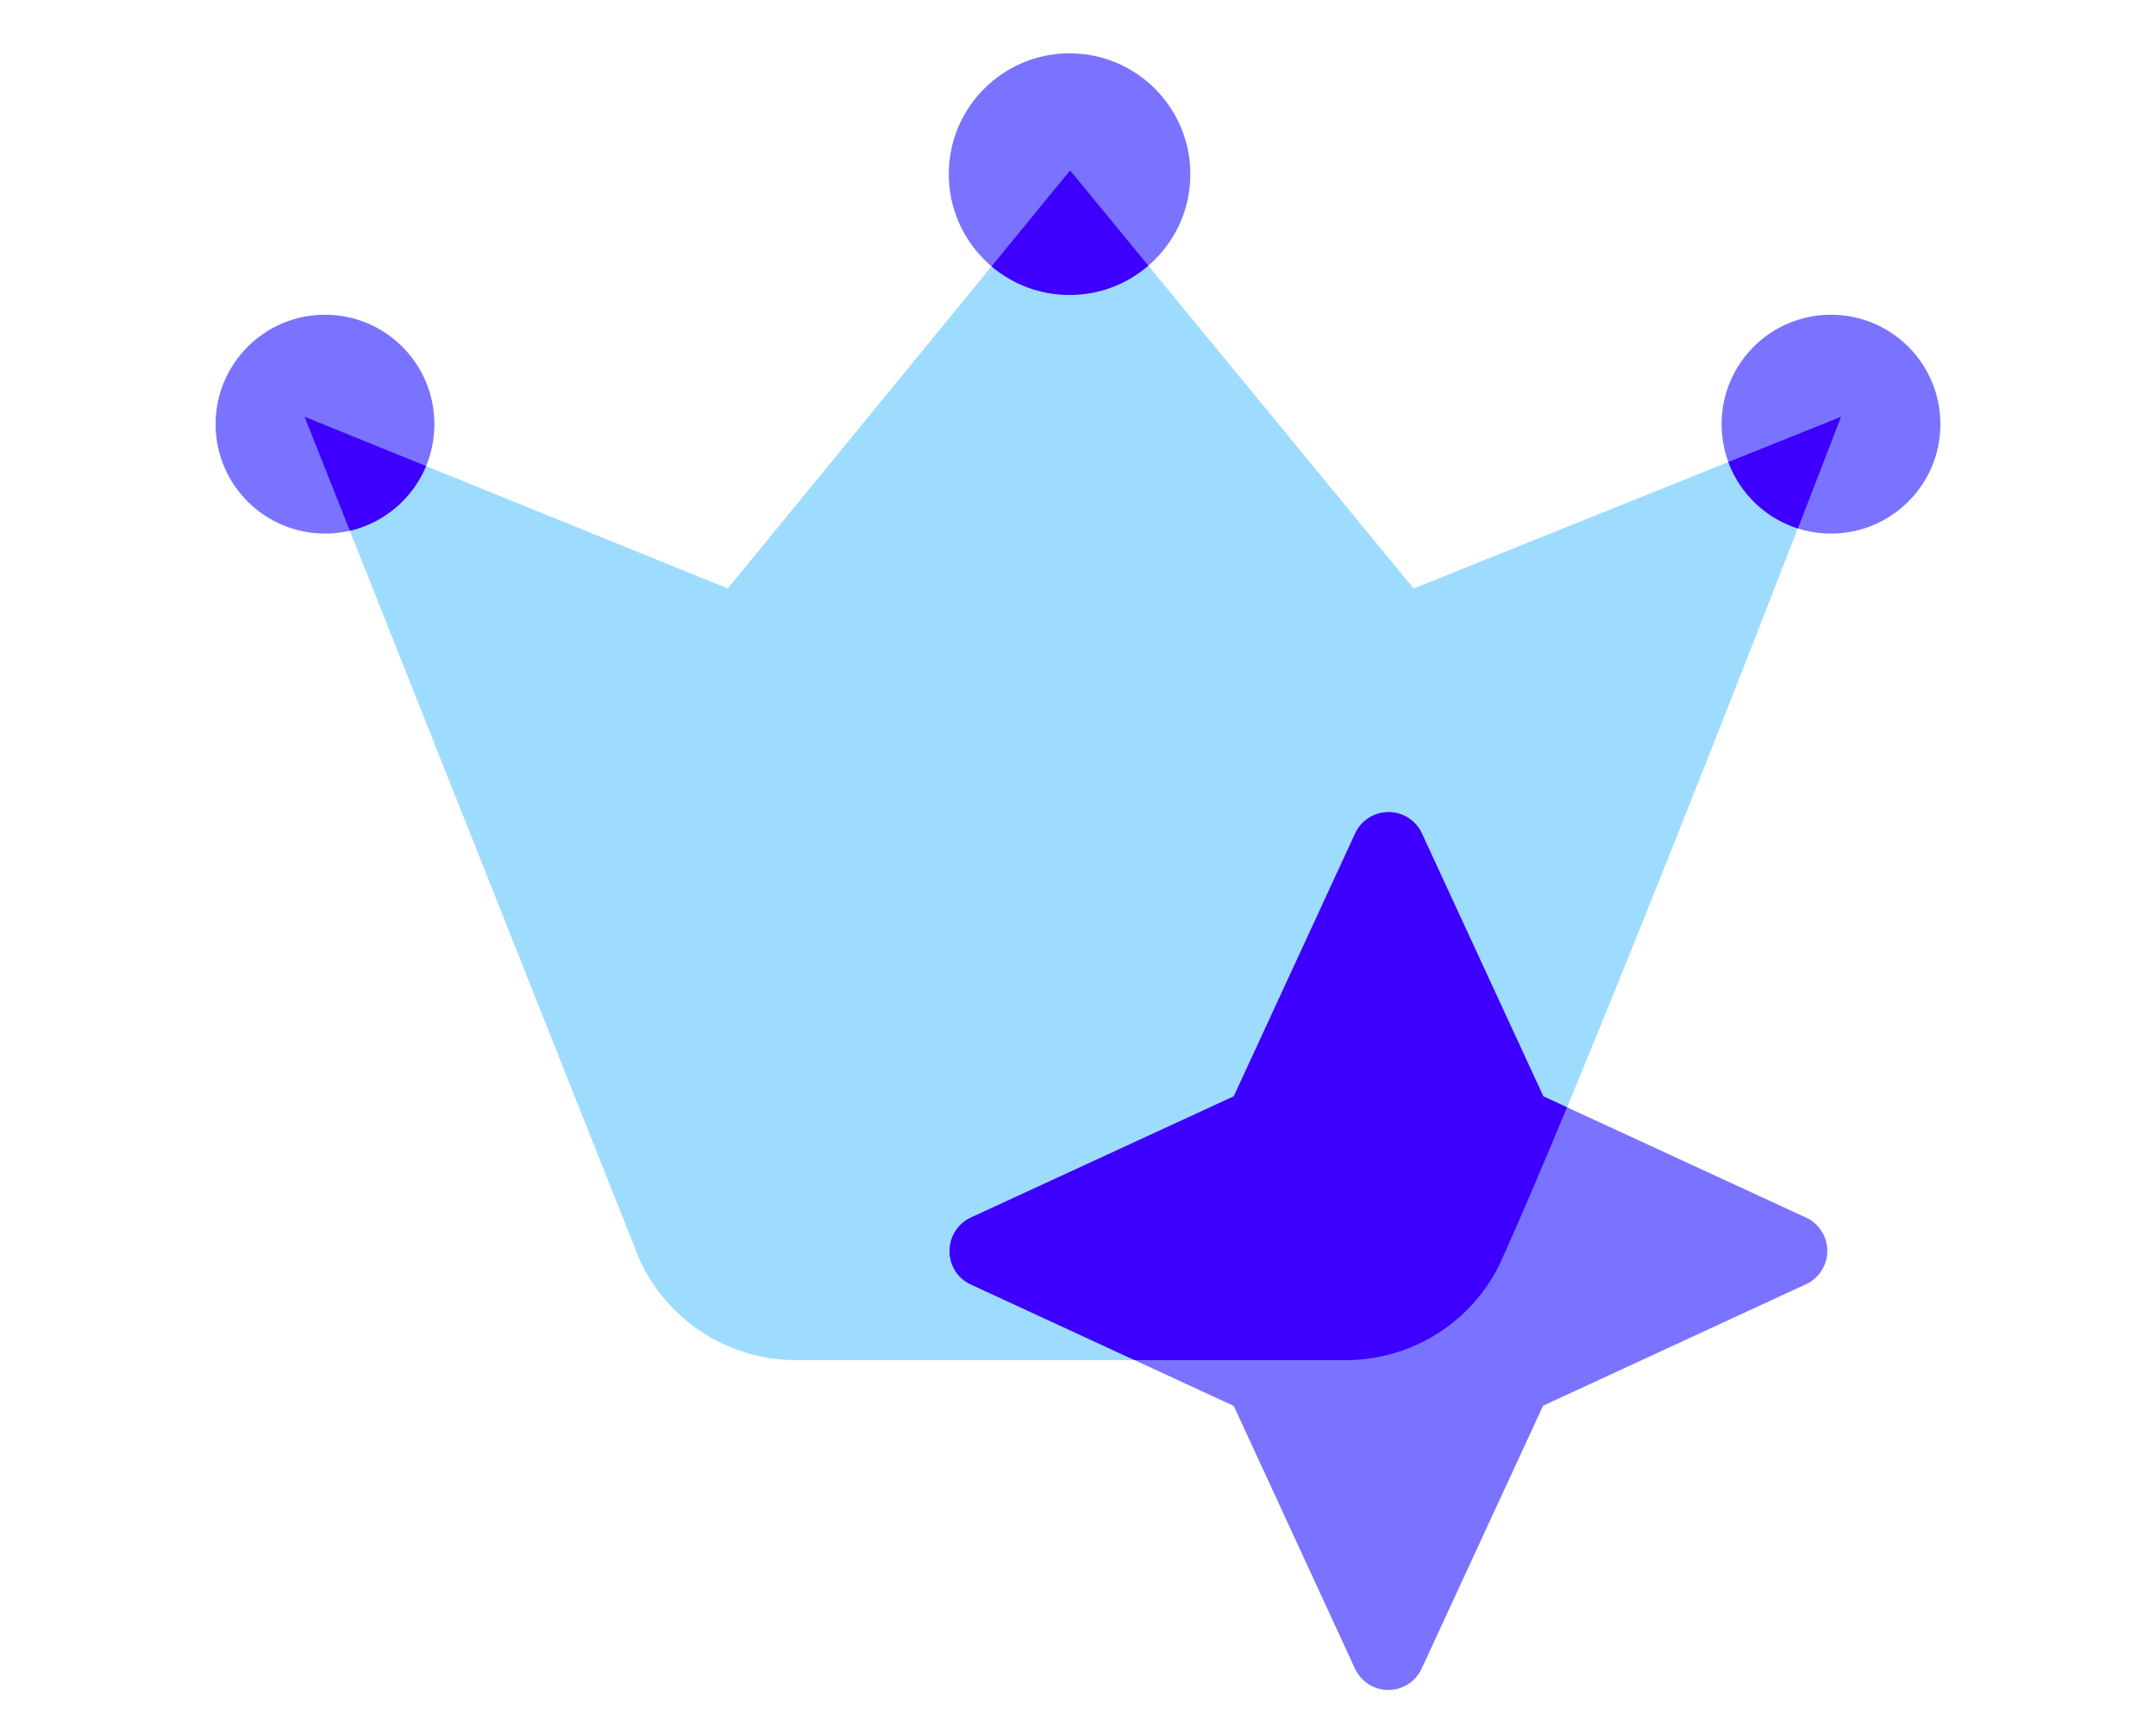
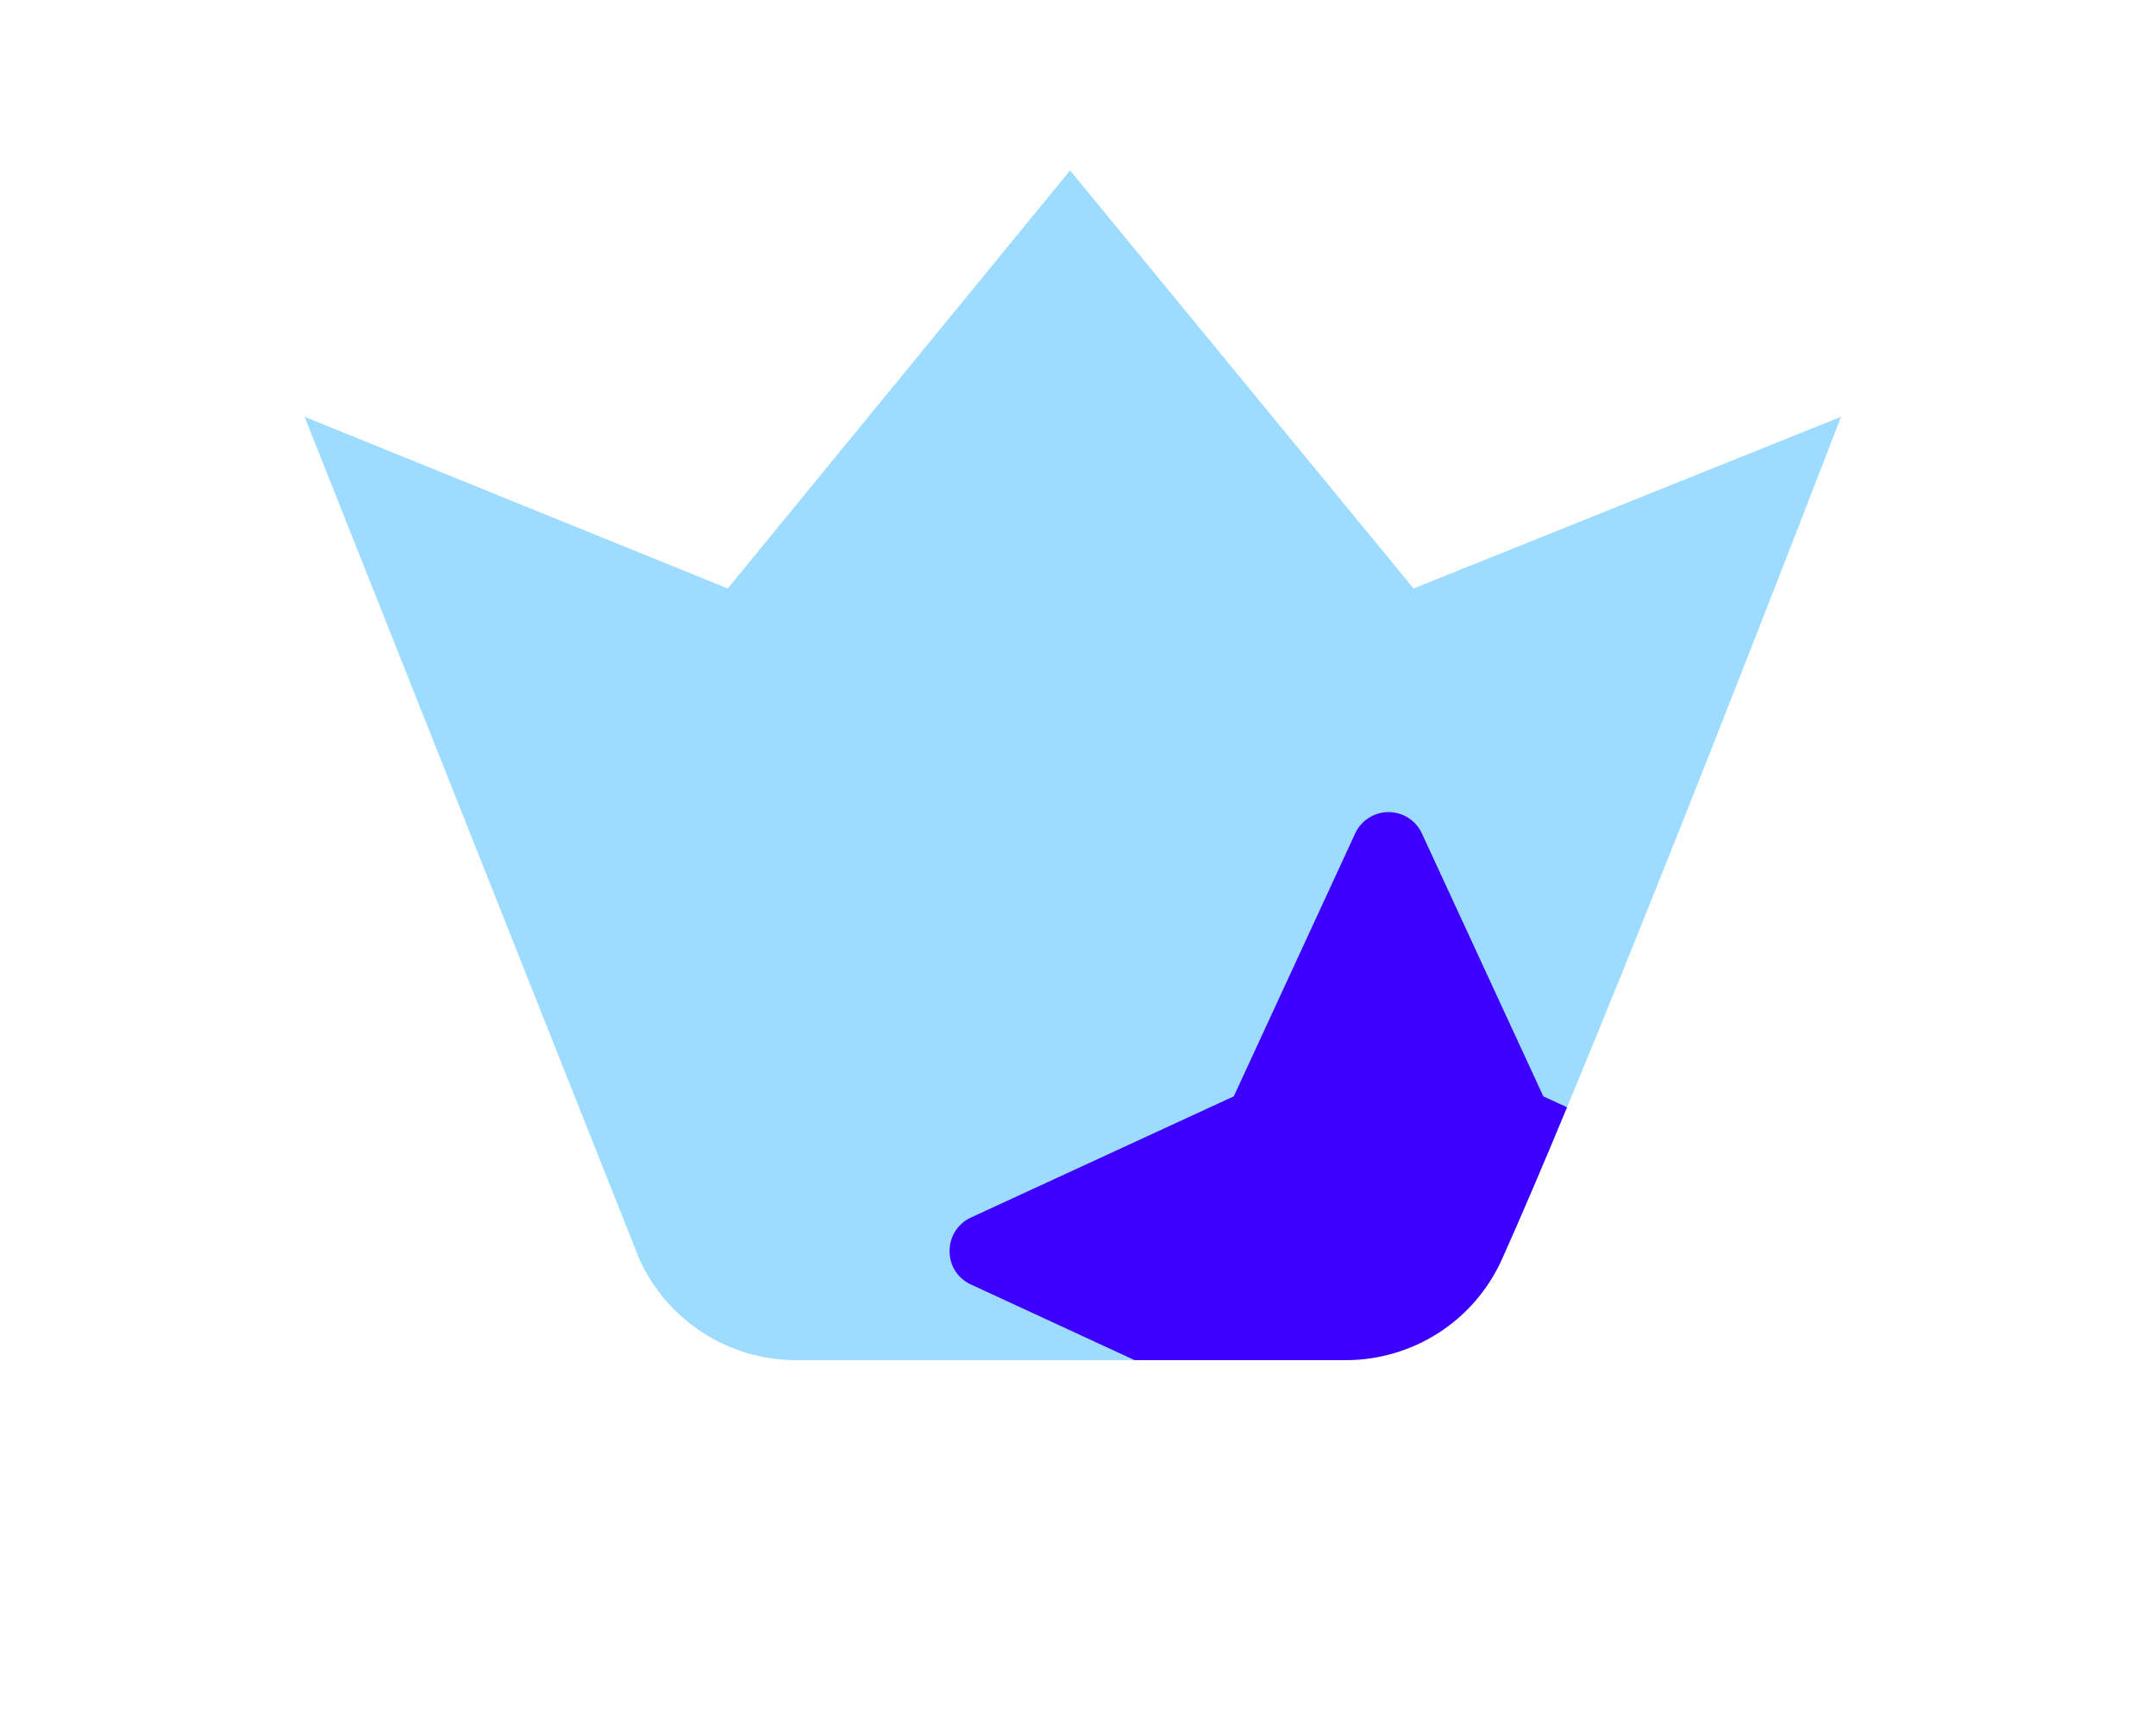
<svg xmlns="http://www.w3.org/2000/svg" width="75" height="60" viewBox="0 0 75 60" fill="none">
  <path d="M49.174 20.469L64.044 14.496C64.044 14.496 55.91 35.657 52.249 43.795C51.289 45.939 49.155 47.309 46.806 47.309H27.683C25.334 47.309 23.21 45.929 22.24 43.795L10.594 14.496L25.316 20.469L37.225 5.928L49.174 20.469Z" fill="#9EDCFF" />
-   <path fill-rule="evenodd" clip-rule="evenodd" d="M41.408 6.056C41.408 8.377 39.527 10.258 37.206 10.258C34.886 10.258 33.005 8.377 33.005 6.056C33.005 3.736 34.886 1.855 37.206 1.855C39.527 1.855 41.408 3.736 41.408 6.056ZM67.5 14.753C67.5 16.855 65.796 18.559 63.694 18.559C61.592 18.559 59.889 16.855 59.889 14.753C59.889 12.651 61.592 10.947 63.694 10.947C65.796 10.947 67.5 12.651 67.5 14.753ZM11.306 18.559C13.408 18.559 15.111 16.855 15.111 14.753C15.111 12.651 13.408 10.947 11.306 10.947C9.204 10.947 7.5 12.651 7.5 14.753C7.5 16.855 9.204 18.559 11.306 18.559Z" fill="#7A73FF" />
-   <path fill-rule="evenodd" clip-rule="evenodd" d="M34.493 9.264L37.225 5.928L39.947 9.24C39.212 9.874 38.254 10.258 37.206 10.258C36.172 10.258 35.225 9.884 34.493 9.264ZM12.17 18.46L10.595 14.496L14.822 16.211C14.357 17.331 13.373 18.181 12.17 18.46ZM60.123 16.071L64.044 14.496C64.044 14.496 63.463 16.009 62.541 18.381C61.422 18.025 60.528 17.167 60.123 16.071Z" fill="#3D00FF" />
-   <path d="M49.464 28.992C49.256 28.535 48.799 28.247 48.303 28.247C47.806 28.247 47.349 28.535 47.141 28.992L42.919 38.134L33.777 42.348C33.32 42.556 33.032 43.013 33.032 43.518C33.032 44.022 33.32 44.471 33.777 44.679L42.919 48.902L47.133 58.035C47.341 58.492 47.798 58.781 48.295 58.781C48.791 58.781 49.248 58.492 49.456 58.035L53.679 48.894L62.82 44.671C63.277 44.463 63.566 44.006 63.566 43.51C63.566 43.013 63.277 42.556 62.82 42.348L53.687 38.134L49.464 28.992Z" fill="#7A73FF" />
  <path fill-rule="evenodd" clip-rule="evenodd" d="M54.512 38.514C53.666 40.551 52.889 42.372 52.249 43.795C51.289 45.939 49.155 47.309 46.806 47.309H39.469L33.777 44.679C33.32 44.471 33.032 44.022 33.032 43.518C33.032 43.013 33.32 42.556 33.777 42.348L42.919 38.134L47.141 28.992C47.349 28.535 47.806 28.247 48.303 28.247C48.799 28.247 49.256 28.535 49.464 28.992L53.687 38.134L54.512 38.514Z" fill="#3D00FF" />
</svg>